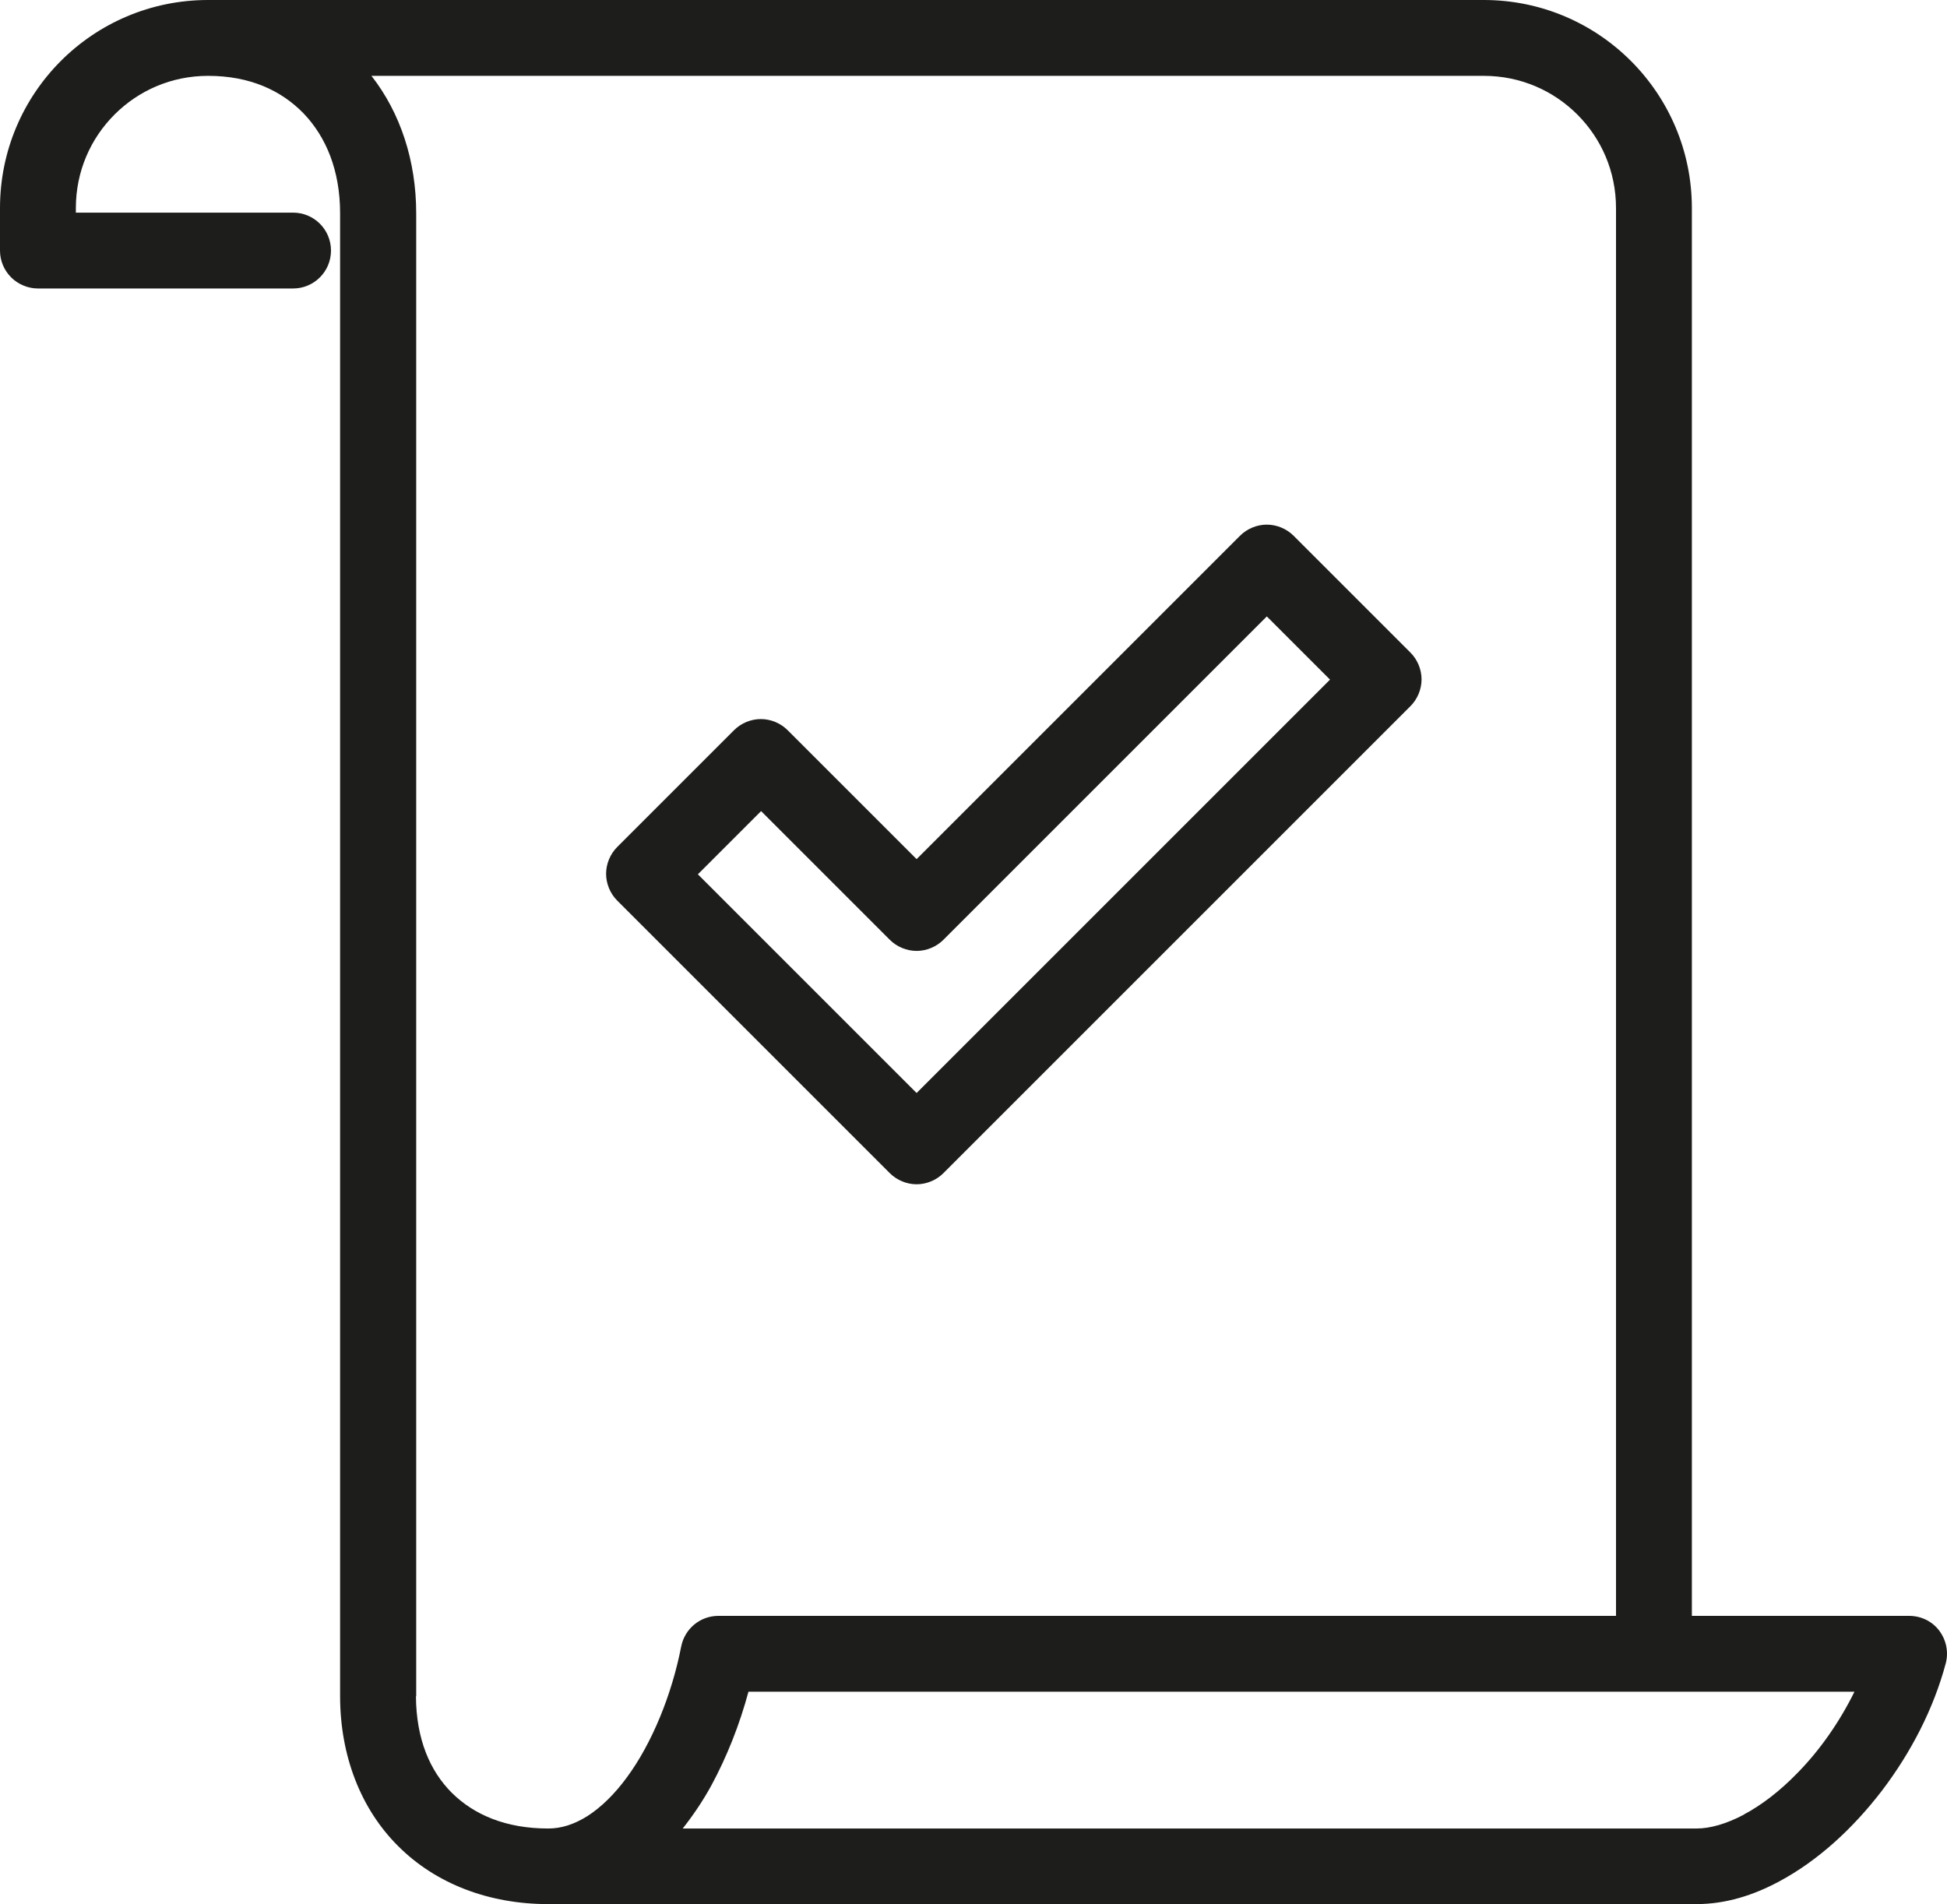
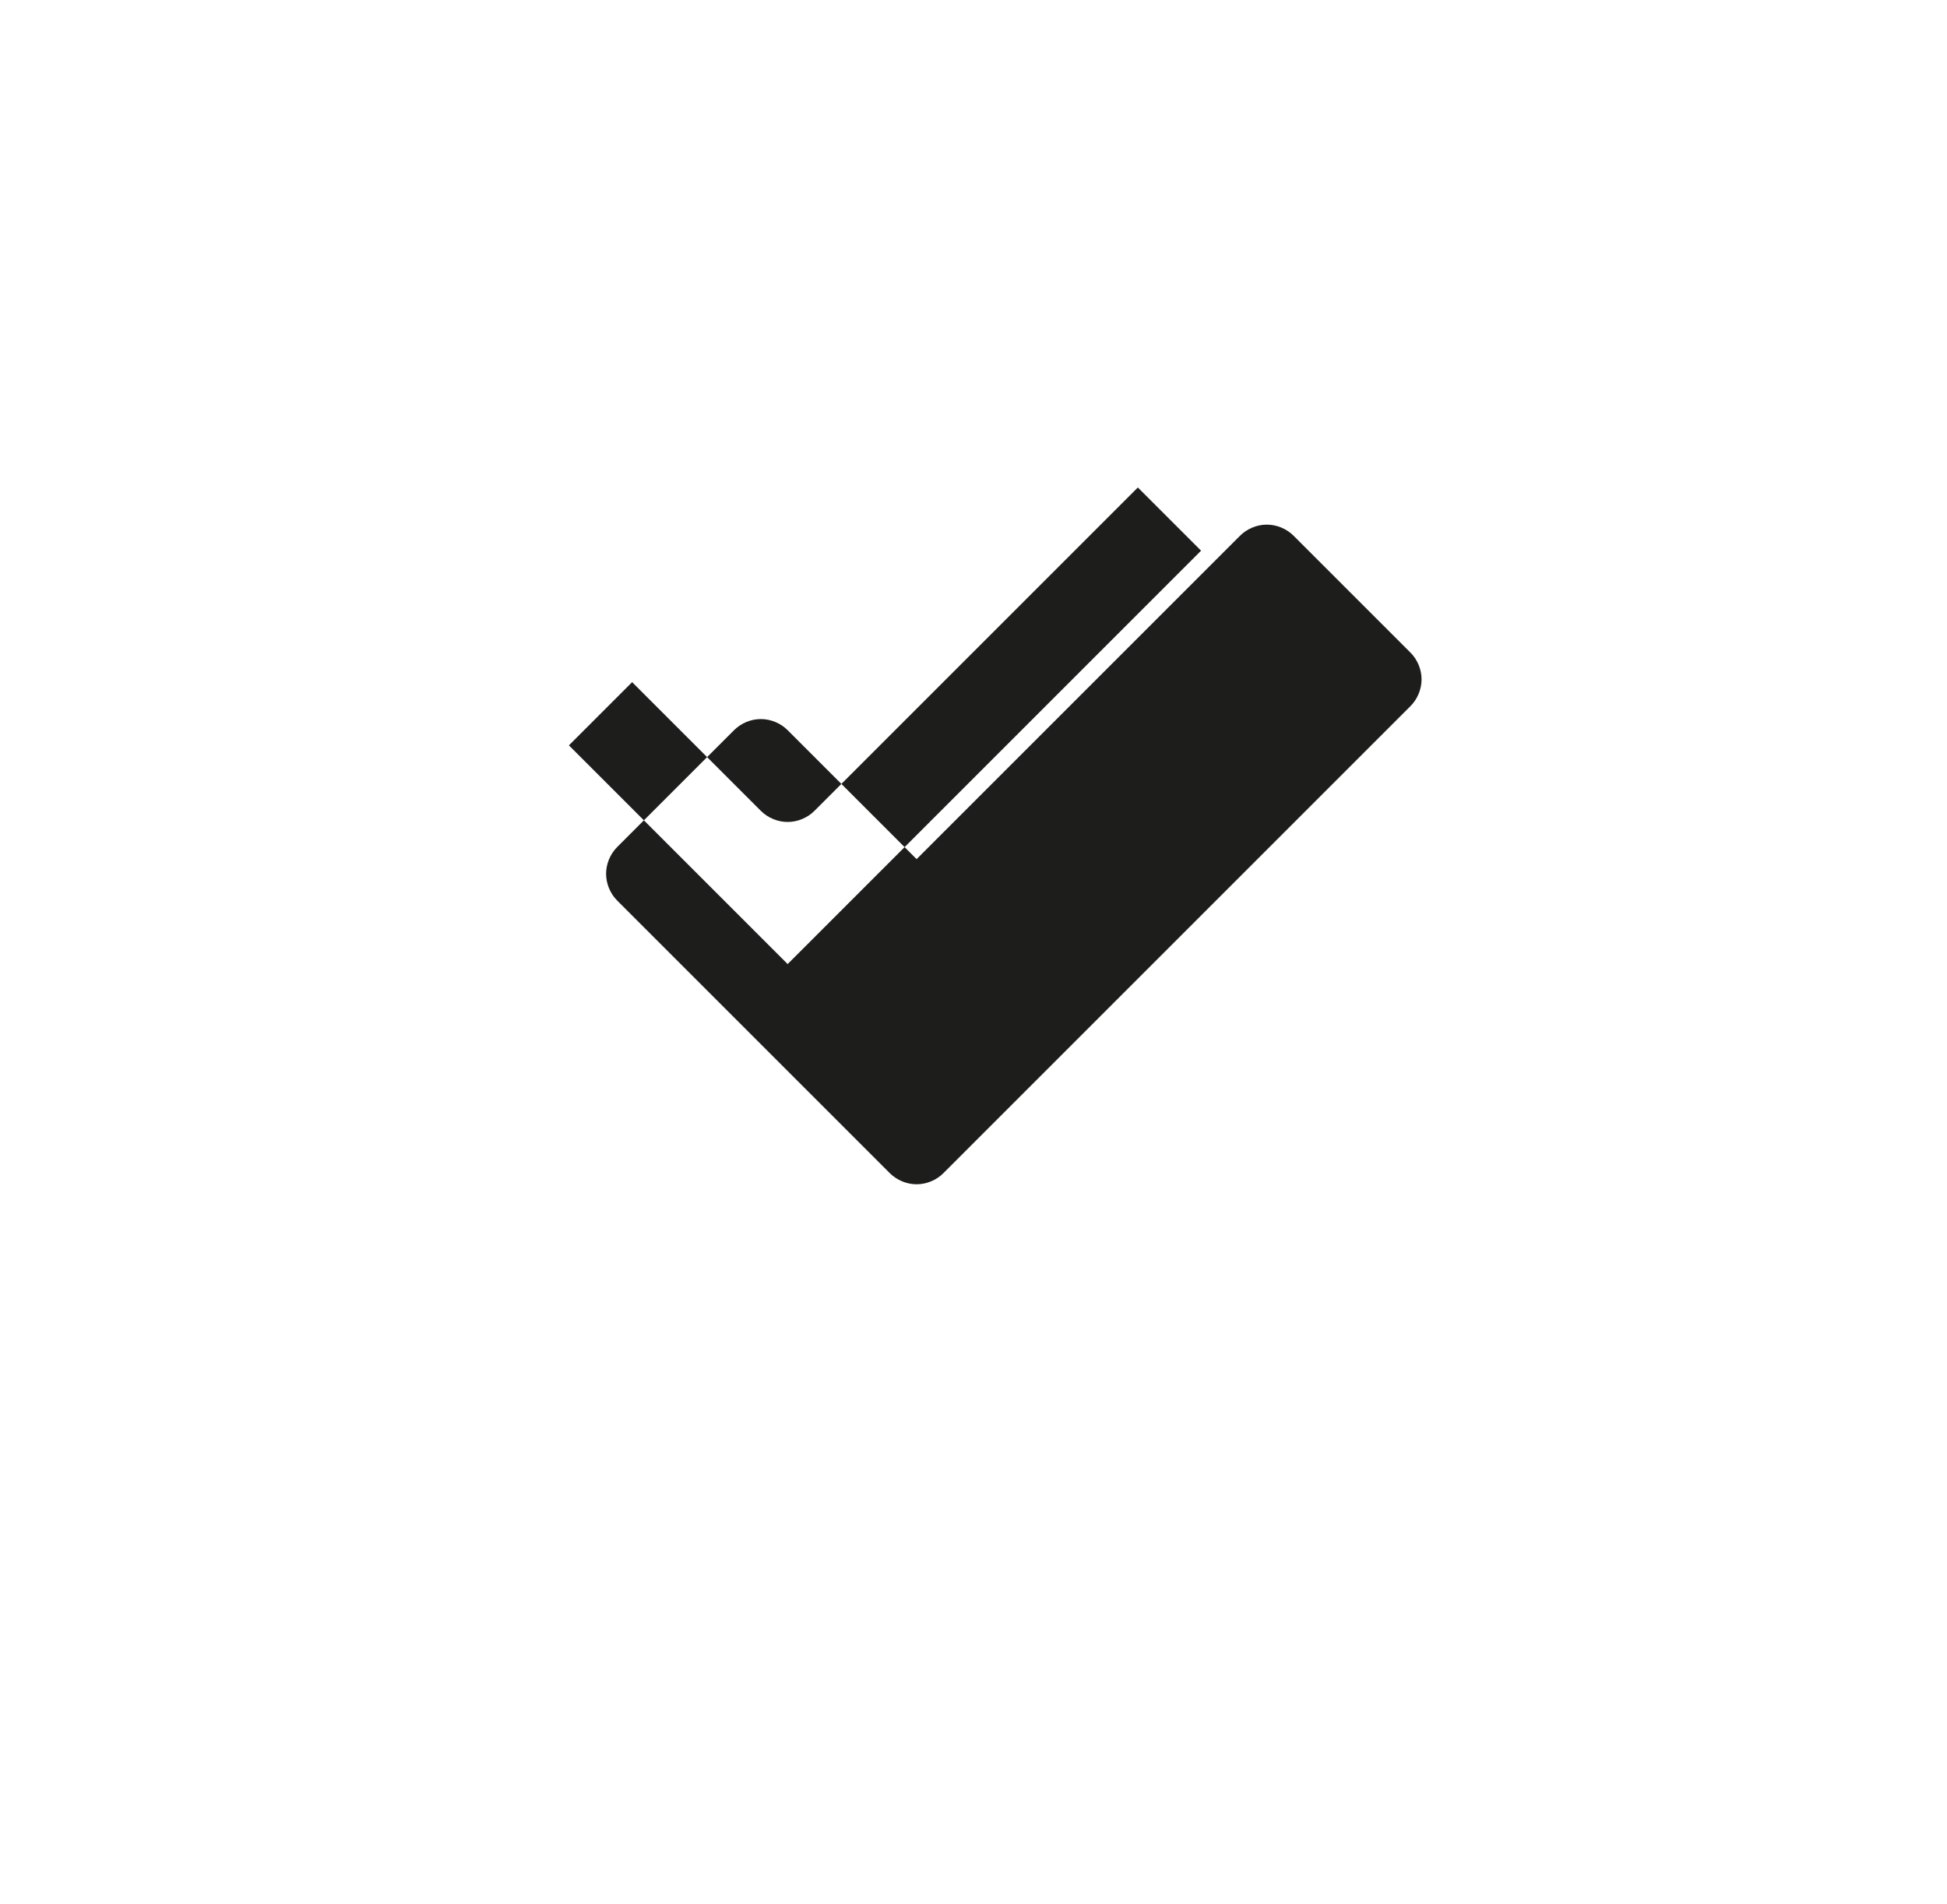
<svg xmlns="http://www.w3.org/2000/svg" id="Layer_1" data-name="Layer 1" viewBox="0 0 77 75.32">
  <defs>
    <style>
      .cls-1 {
        fill: #1d1d1b;
      }
    </style>
  </defs>
-   <path class="cls-1" d="M76.69,64.49c-.28-.37-.72-.58-1.19-.58h-8.59V8.23c0-4.54-3.68-8.23-8.23-8.23H8.23C3.68,0,0,3.68,0,8.23v1.68c0,.4,.16,.78,.44,1.06s.67,.44,1.06,.44H11.59c.83,0,1.5-.67,1.5-1.5s-.67-1.5-1.5-1.5H3v-.18c0-1.45,.58-2.75,1.53-3.7,.95-.95,2.25-1.53,3.7-1.53,1.64,0,2.89,.57,3.78,1.49,.89,.93,1.44,2.26,1.44,3.94v58.65c0,2.35,.81,4.46,2.3,5.94,1.49,1.49,3.59,2.29,5.93,2.29h45.41c1.16,0,2.26-.35,3.28-.9,1.53-.82,2.91-2.09,4.06-3.59,1.14-1.5,2.04-3.23,2.52-5.03,.12-.45,.02-.93-.26-1.3Zm-60.23,2.6V8.44c0-2.07-.62-3.97-1.77-5.44H58.68c1.45,0,2.75,.58,3.7,1.53,.95,.95,1.53,2.25,1.53,3.7V63.91H28.41c-.72,0-1.33,.51-1.47,1.21-.37,1.91-1.16,3.84-2.15,5.18-.49,.67-1.03,1.19-1.56,1.53-.53,.33-1.03,.49-1.55,.49-1.67,0-2.93-.54-3.81-1.41-.87-.87-1.41-2.13-1.42-3.82Zm52.51,4.68c-.7,.37-1.34,.55-1.87,.55H27c.41-.52,.79-1.08,1.12-1.68,.63-1.16,1.13-2.43,1.48-3.73h43.74c-.58,1.18-1.37,2.32-2.27,3.23-.68,.7-1.41,1.26-2.11,1.63Z" />
-   <path class="cls-1" d="M35.19,46.4c.28,.28,.67,.44,1.06,.44s.78-.16,1.06-.44l18.47-18.47c.28-.28,.44-.67,.44-1.06s-.16-.78-.44-1.06l-4.62-4.62c-.28-.28-.67-.44-1.06-.44s-.78,.16-1.06,.44l-12.79,12.79-5.1-5.1c-.28-.28-.67-.44-1.06-.44s-.78,.16-1.06,.44l-4.62,4.62c-.28,.28-.44,.67-.44,1.06s.16,.78,.44,1.06l10.78,10.78Zm-5.1-14.33l5.1,5.1c.28,.28,.67,.44,1.06,.44s.78-.16,1.06-.44l12.79-12.79,2.5,2.5-16.35,16.35-8.65-8.65,2.5-2.5Z" />
+   <path class="cls-1" d="M35.19,46.4c.28,.28,.67,.44,1.06,.44s.78-.16,1.06-.44l18.47-18.47c.28-.28,.44-.67,.44-1.06s-.16-.78-.44-1.06l-4.62-4.62c-.28-.28-.67-.44-1.06-.44s-.78,.16-1.06,.44l-12.79,12.79-5.1-5.1c-.28-.28-.67-.44-1.06-.44s-.78,.16-1.06,.44l-4.62,4.62c-.28,.28-.44,.67-.44,1.06s.16,.78,.44,1.06l10.78,10.78Zm-5.1-14.33c.28,.28,.67,.44,1.06,.44s.78-.16,1.06-.44l12.79-12.79,2.5,2.5-16.35,16.35-8.65-8.65,2.5-2.5Z" />
</svg>